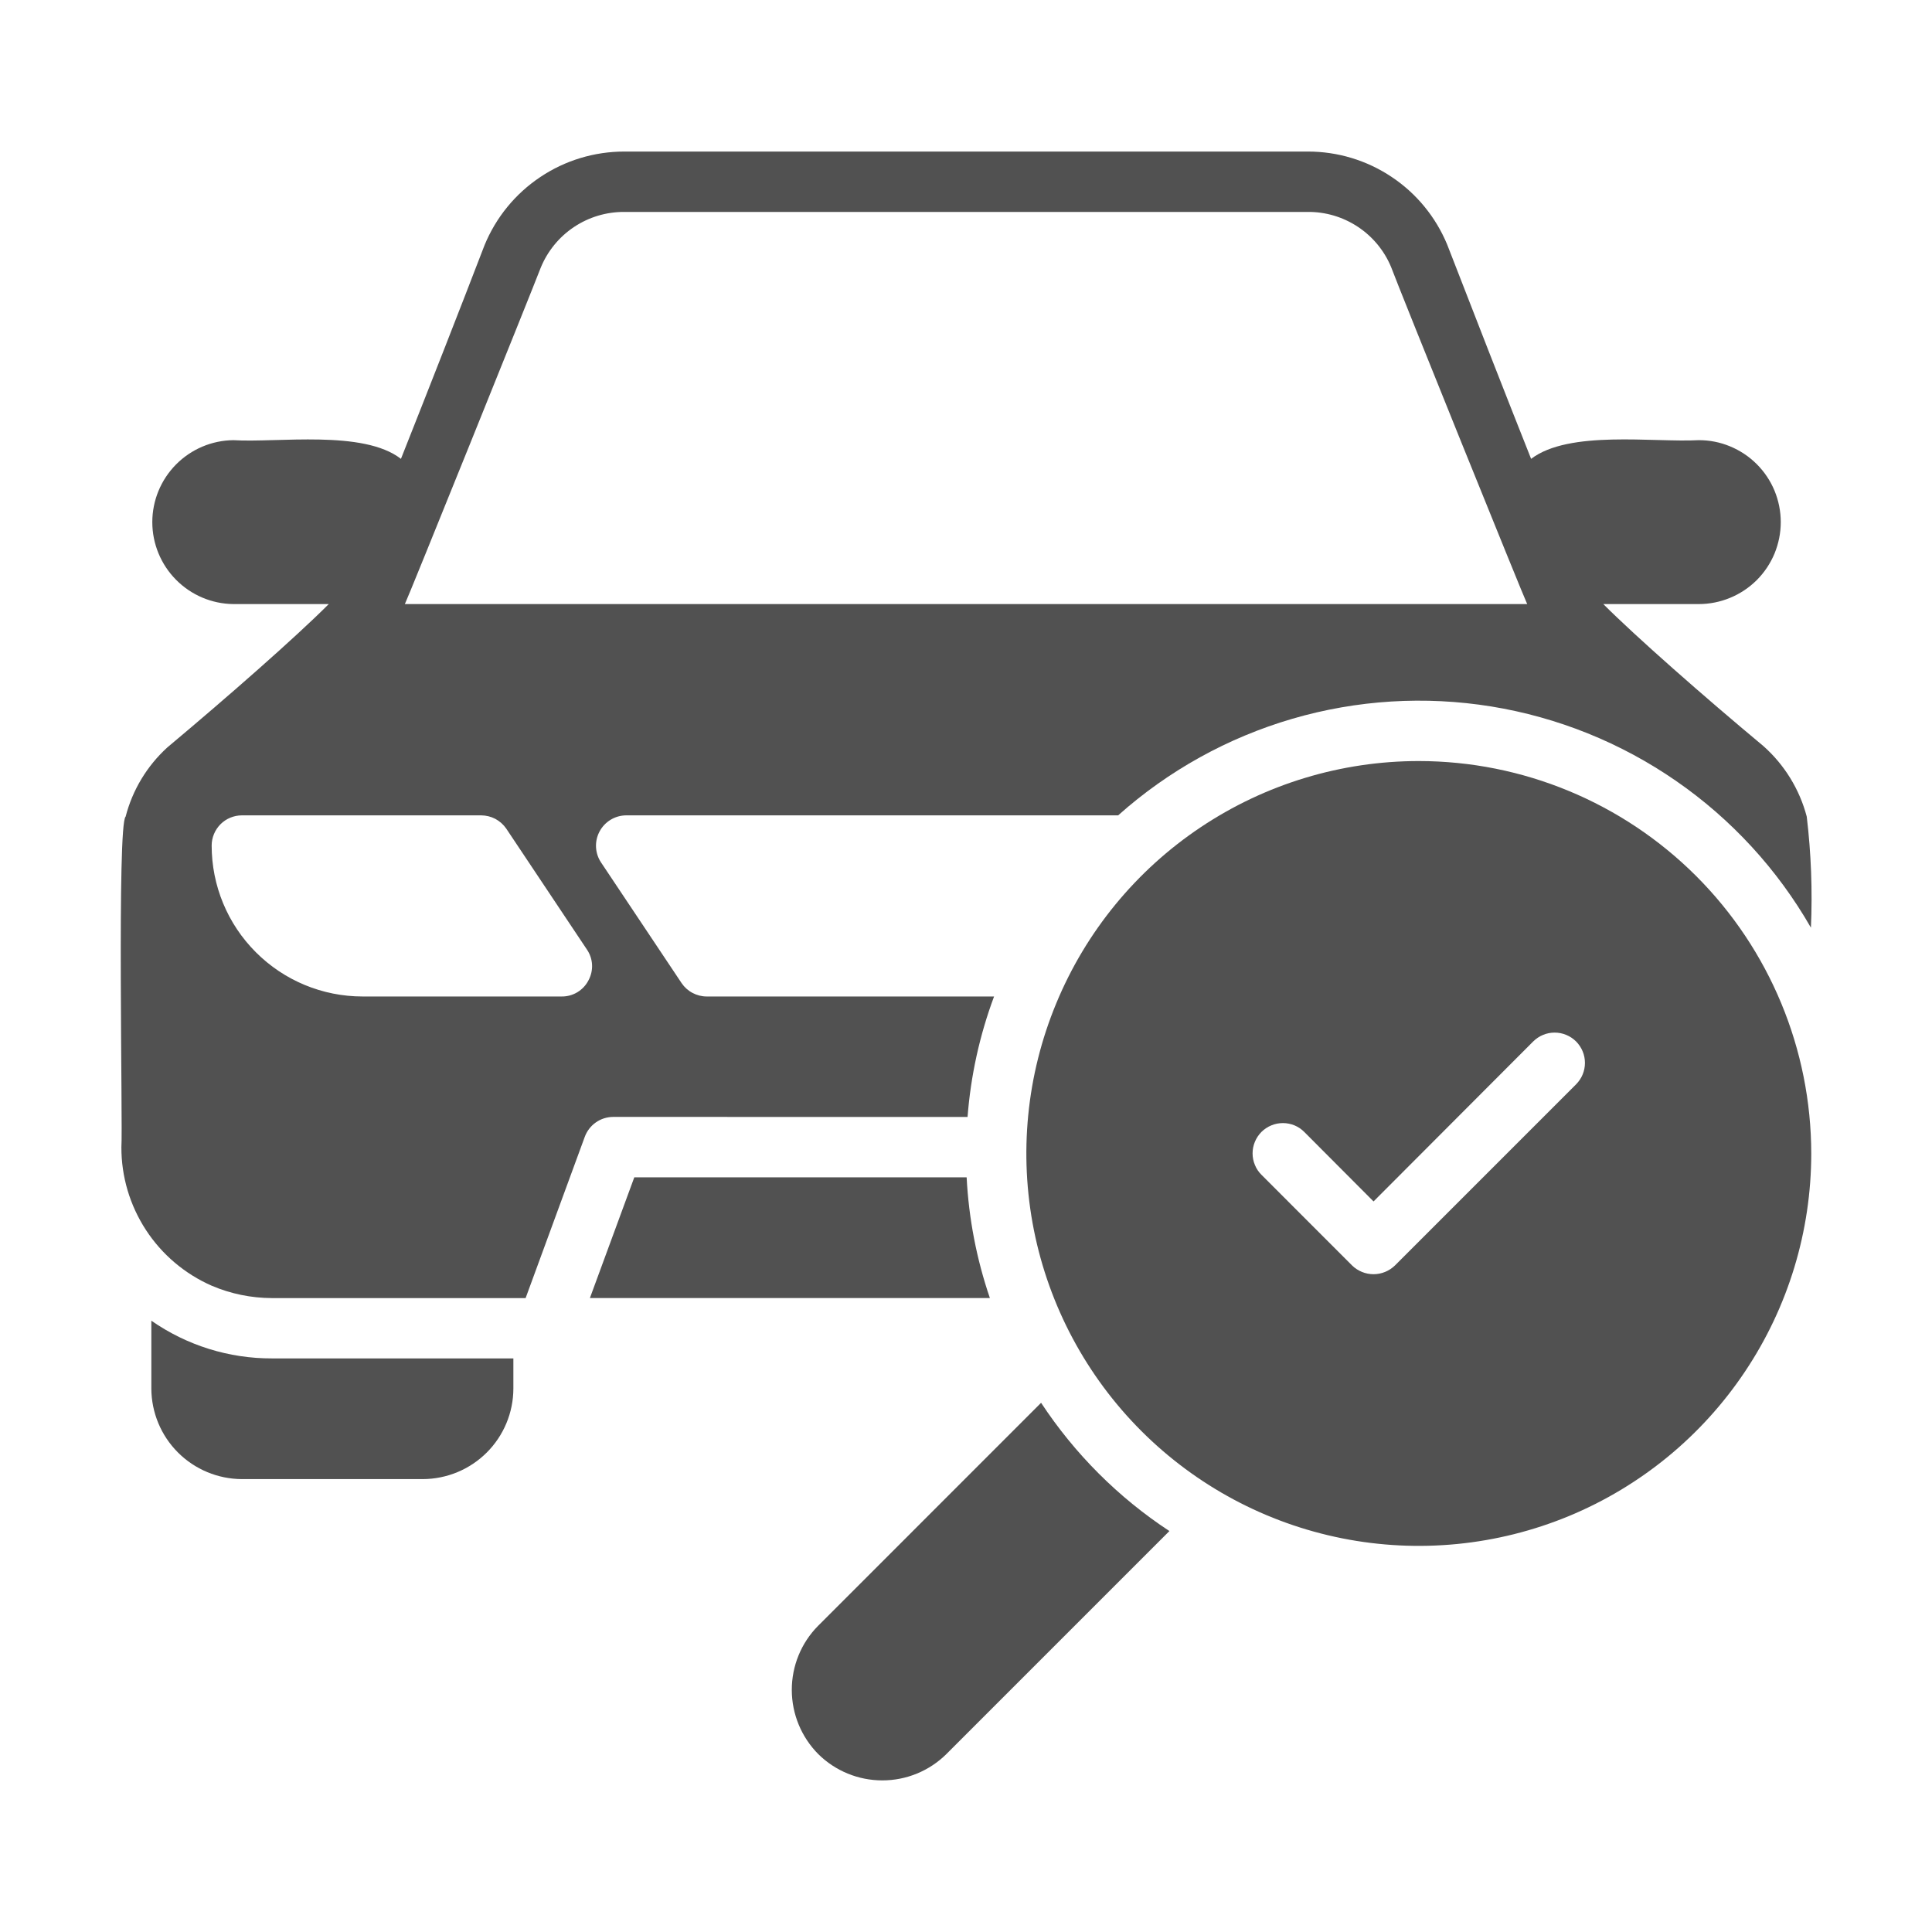
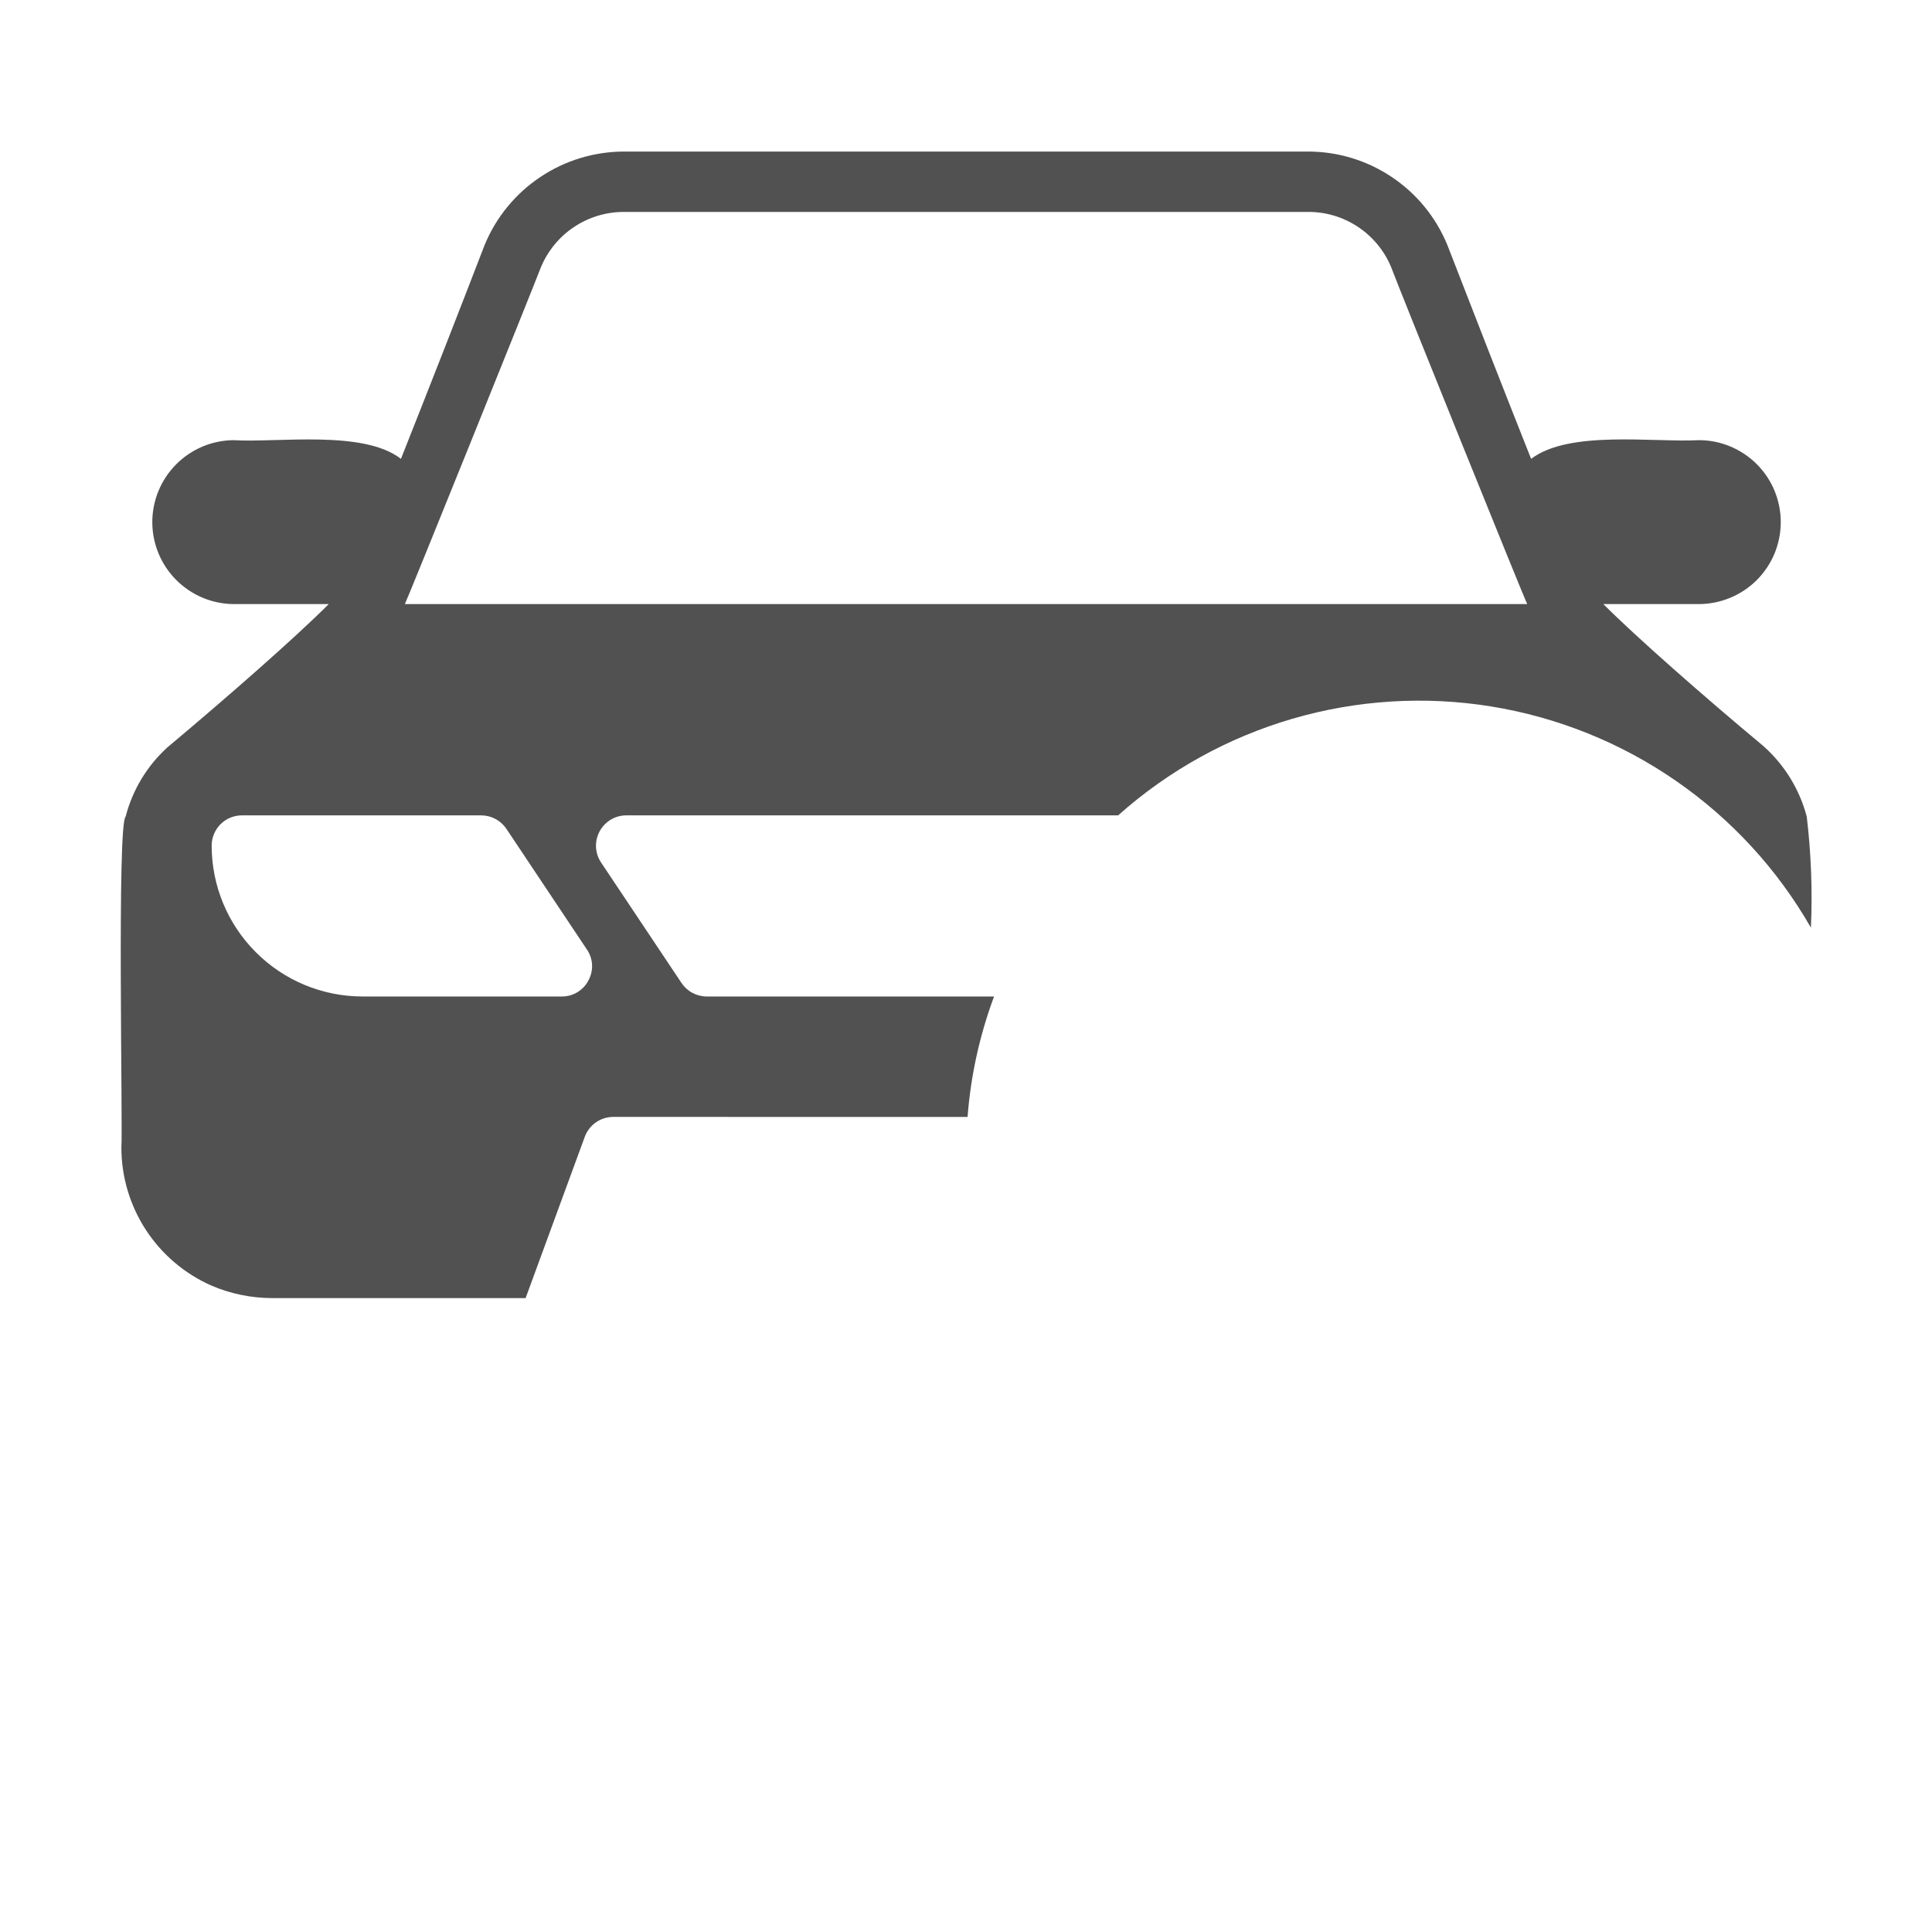
<svg xmlns="http://www.w3.org/2000/svg" width="36" height="36" viewBox="0 0 36 36" fill="none">
-   <path d="M26.437 14.181C24.991 14.181 23.577 14.61 22.375 15.413C21.172 16.216 20.235 17.358 19.682 18.695C19.128 20.031 18.983 21.501 19.265 22.92C19.548 24.338 20.244 25.641 21.267 26.664C22.289 27.686 23.592 28.383 25.011 28.665C26.429 28.947 27.899 28.802 29.236 28.249C30.572 27.695 31.714 26.758 32.517 25.555C33.321 24.353 33.75 22.939 33.75 21.493C33.748 19.554 32.977 17.695 31.606 16.324C30.235 14.954 28.376 14.182 26.437 14.181ZM29.368 20.205L25.993 23.58C25.886 23.684 25.743 23.743 25.594 23.743C25.444 23.743 25.301 23.684 25.194 23.58L23.507 21.892C23.454 21.84 23.412 21.778 23.384 21.709C23.355 21.64 23.34 21.567 23.34 21.493C23.34 21.418 23.354 21.345 23.383 21.276C23.411 21.207 23.453 21.145 23.505 21.092C23.558 21.04 23.62 20.998 23.689 20.97C23.758 20.941 23.831 20.927 23.906 20.927C23.98 20.927 24.054 20.942 24.122 20.97C24.191 20.999 24.253 21.041 24.305 21.094L25.594 22.387L28.569 19.406C28.622 19.354 28.684 19.312 28.752 19.284C28.821 19.255 28.894 19.241 28.968 19.241C29.043 19.241 29.116 19.255 29.185 19.284C29.253 19.312 29.316 19.354 29.368 19.406C29.42 19.459 29.462 19.521 29.49 19.589C29.519 19.658 29.533 19.731 29.533 19.805C29.533 19.88 29.519 19.953 29.49 20.022C29.462 20.09 29.42 20.152 29.368 20.205Z" fill="#515151" />
-   <path d="M19.399 26.139L15.243 30.296C14.928 30.614 14.753 31.044 14.754 31.492C14.755 31.939 14.933 32.369 15.248 32.686C15.566 33 15.994 33.175 16.441 33.175C16.887 33.175 17.315 33 17.633 32.686L21.79 28.529C20.838 27.904 20.025 27.09 19.399 26.139Z" fill="#515151" />
-   <path d="M18.012 21.938H11.819L10.992 24.187H18.445C18.197 23.461 18.051 22.704 18.012 21.938Z" fill="#515151" />
  <path d="M18.029 20.813C18.088 20.045 18.254 19.29 18.523 18.568H13.169C13.076 18.568 12.986 18.545 12.905 18.502C12.823 18.459 12.754 18.397 12.702 18.321L11.2 16.071C11.143 15.986 11.111 15.887 11.106 15.786C11.101 15.684 11.124 15.583 11.172 15.493C11.22 15.403 11.291 15.328 11.378 15.275C11.465 15.222 11.565 15.194 11.667 15.193H20.835C21.77 14.359 22.88 13.744 24.082 13.393C25.285 13.042 26.551 12.964 27.788 13.164C29.025 13.365 30.202 13.839 31.232 14.552C32.263 15.265 33.121 16.199 33.744 17.286C33.774 16.595 33.748 15.902 33.666 15.216C33.532 14.707 33.25 14.249 32.856 13.9C31.742 12.972 30.488 11.869 29.875 11.256H31.652C31.853 11.256 32.052 11.217 32.237 11.14C32.423 11.064 32.592 10.951 32.734 10.81C32.876 10.668 32.989 10.499 33.066 10.314C33.142 10.128 33.182 9.93 33.182 9.729C33.182 9.528 33.142 9.329 33.066 9.144C32.989 8.958 32.876 8.79 32.734 8.648C32.592 8.506 32.423 8.394 32.237 8.317C32.052 8.24 31.853 8.201 31.652 8.202C30.808 8.247 29.239 8.01 28.53 8.55C28.029 7.29 27.428 5.749 26.966 4.557C26.753 4.043 26.393 3.604 25.93 3.296C25.468 2.987 24.924 2.823 24.368 2.824H11.633C11.075 2.824 10.529 2.989 10.066 3.3C9.602 3.61 9.241 4.052 9.029 4.568C8.573 5.755 7.971 7.29 7.471 8.55C6.768 8.005 5.176 8.252 4.349 8.202C3.947 8.206 3.563 8.369 3.28 8.655C2.997 8.941 2.838 9.327 2.838 9.729C2.838 10.131 2.997 10.517 3.28 10.803C3.563 11.089 3.947 11.252 4.349 11.256H6.126C5.508 11.875 4.253 12.977 3.117 13.928C2.739 14.273 2.469 14.72 2.341 15.216C2.178 15.356 2.29 21.032 2.262 21.375C2.26 21.922 2.419 22.458 2.718 22.917C3.016 23.375 3.443 23.737 3.944 23.957C4.299 24.109 4.682 24.187 5.069 24.188H9.794L10.896 21.184C10.936 21.075 11.008 20.981 11.102 20.915C11.197 20.848 11.309 20.813 11.425 20.812L18.029 20.813ZM10.075 4.99C10.201 4.681 10.417 4.416 10.694 4.231C10.972 4.045 11.299 3.947 11.633 3.949H24.368C24.699 3.946 25.023 4.042 25.3 4.225C25.576 4.407 25.792 4.667 25.92 4.973C26.067 5.372 28.412 11.177 28.457 11.256H7.544C7.589 11.177 9.923 5.389 10.075 4.99ZM10.964 18.27C10.917 18.361 10.845 18.436 10.758 18.489C10.671 18.541 10.571 18.569 10.469 18.568H6.756C6.01 18.568 5.295 18.272 4.768 17.744C4.24 17.217 3.944 16.502 3.944 15.756C3.944 15.607 4.004 15.464 4.109 15.358C4.214 15.253 4.357 15.194 4.506 15.193H8.967C9.059 15.194 9.149 15.216 9.231 15.259C9.312 15.303 9.382 15.365 9.434 15.441L10.935 17.691C10.993 17.775 11.027 17.874 11.032 17.976C11.037 18.079 11.013 18.18 10.964 18.27Z" fill="#515151" />
-   <path d="M2.82 24.609V25.874C2.822 26.321 3 26.749 3.316 27.065C3.632 27.381 4.06 27.559 4.507 27.561H7.88C8.327 27.559 8.755 27.381 9.071 27.065C9.387 26.749 9.565 26.321 9.566 25.874V25.312H5.069C4.265 25.315 3.48 25.069 2.82 24.609Z" fill="#515151" />
</svg>